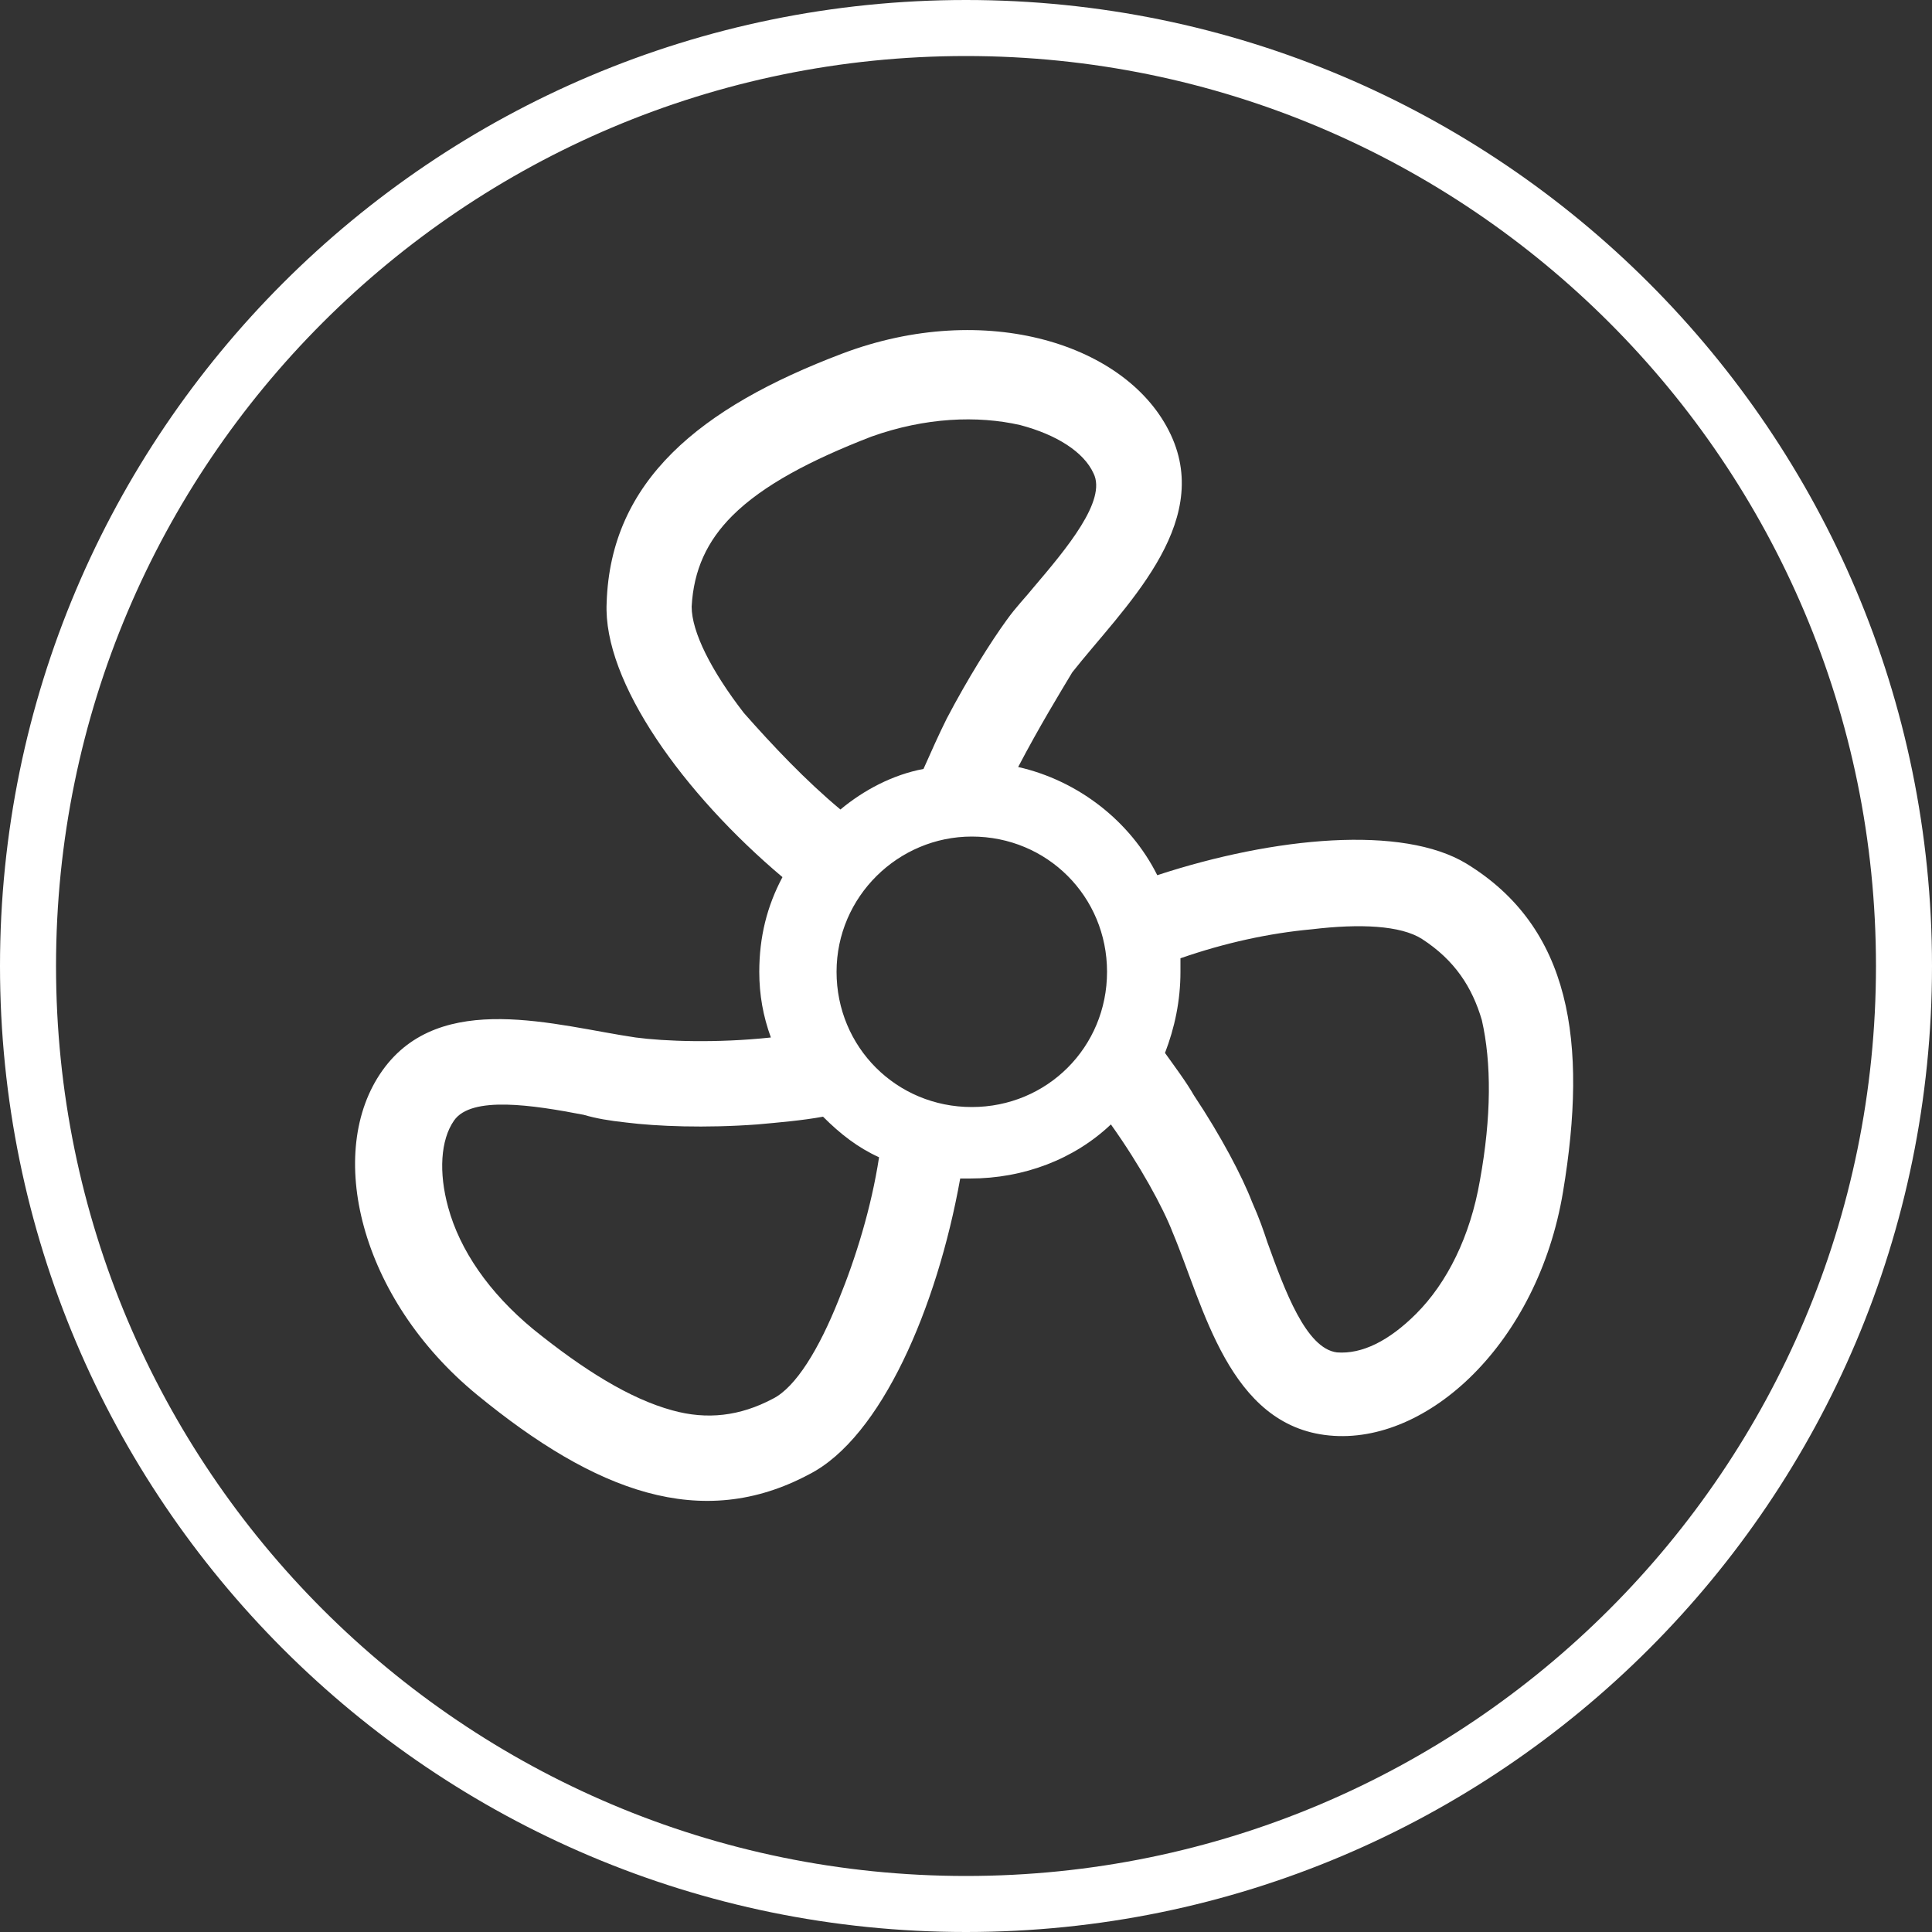
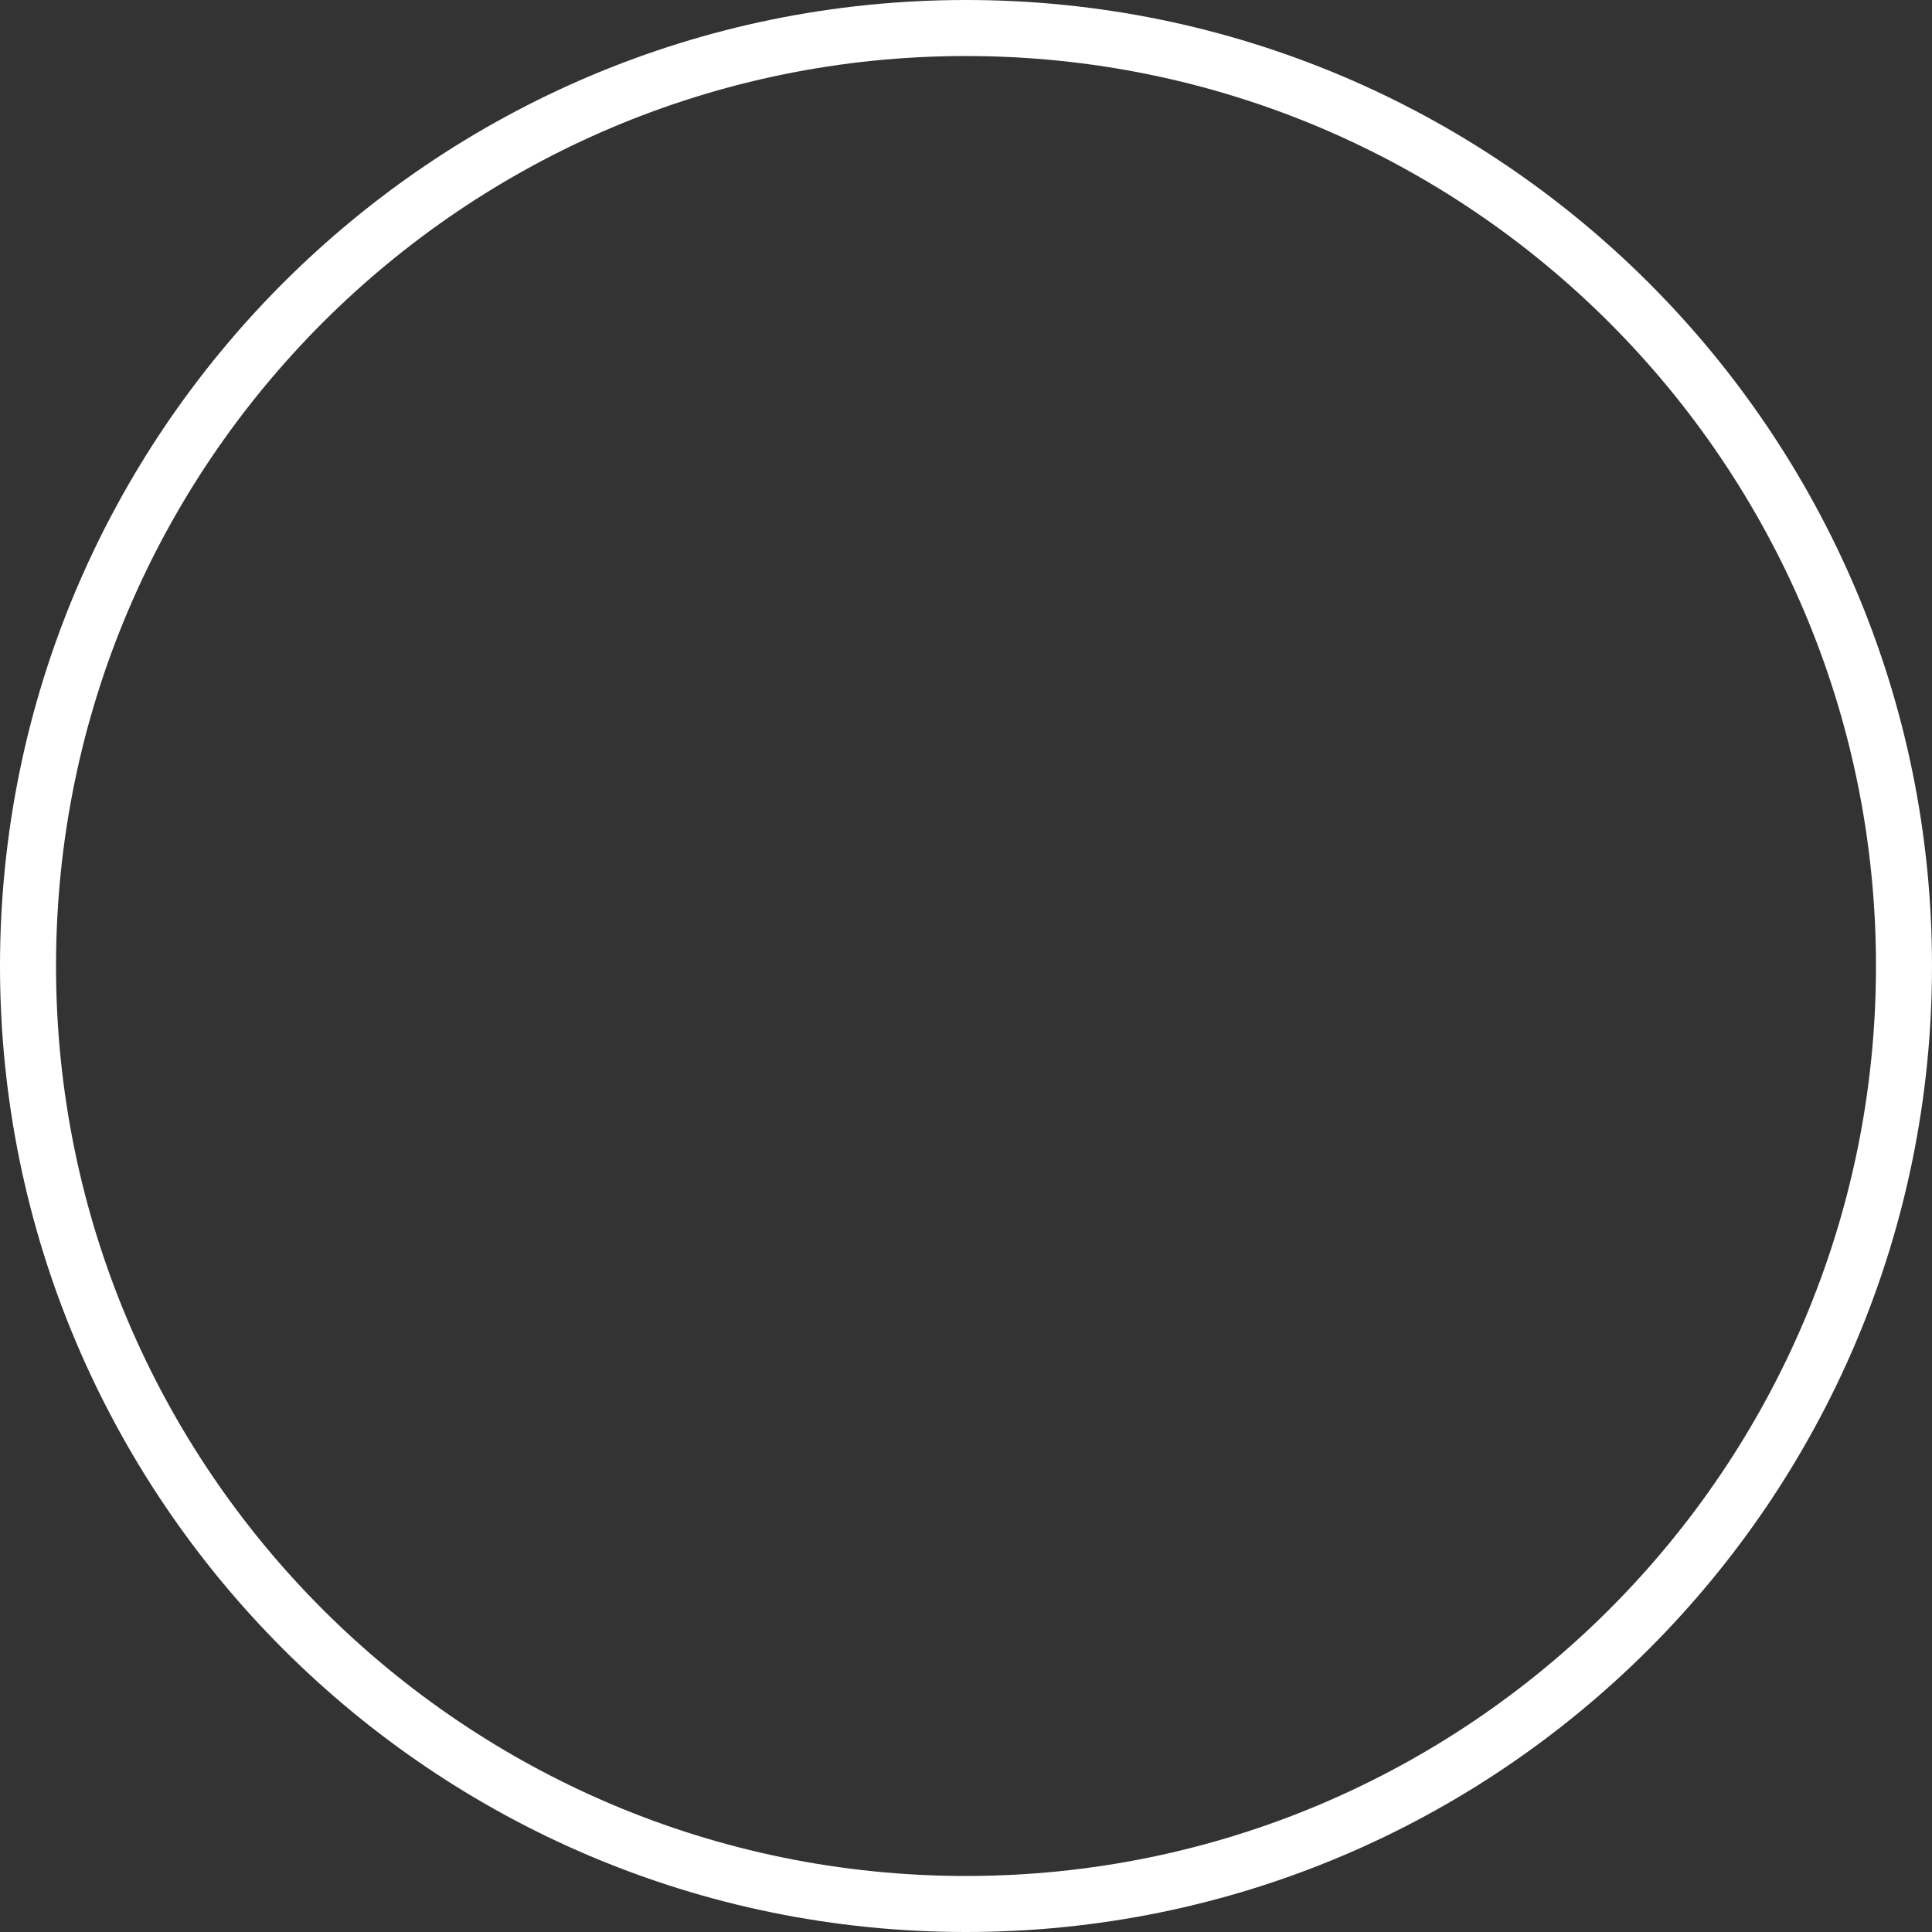
<svg xmlns="http://www.w3.org/2000/svg" version="1.0" id="Livello_1" x="0px" y="0px" viewBox="0 0 100 100" style="enable-background:new 0 0 100 100;" xml:space="preserve">
  <rect x="0" y="0" width="100" height="100" fill="#333333" stroke="none" />
  <style type="text/css">
	.st0{fill:#FFFFFF;}
	.st1{fill-rule:evenodd;clip-rule:evenodd;fill:#FFFFFF;}
</style>
  <path class="st0" d="M50,100C22.4,100,0,77.6,0,50C0,22.4,22.4,0,50,0s50,22.4,50,50C100,77.6,77.6,100,50,100z M50,2.9  C24,2.9,2.9,24,2.9,50C2.9,76,24,97.1,50,97.1C76,97.1,97.1,76,97.1,50C97.1,24,76,2.9,50,2.9z" />
-   <path class="st1" d="M50.3,43.3c3.9,0,7,3.1,7,7c0,3.9-3.1,7-7,7c-3.9,0-7-3.1-7-7C43.3,46.4,46.5,43.3,50.3,43.3 M43.5,41.9  c1.2-1,2.7-1.8,4.3-2.1c0.4-0.9,0.8-1.8,1.2-2.6c1.1-2.1,2.3-4,3.1-5.1c0.5-0.7,1-1.2,1.4-1.7c1.7-2,3.8-4.5,3.1-5.9  c-0.5-1.1-1.9-2-3.8-2.5c-2.2-0.5-4.9-0.4-7.7,0.6c-3.1,1.2-5.6,2.5-7.2,4.1v0c-1.3,1.3-2,2.8-2.1,4.7c0,1.3,1,3.3,2.7,5.5  C40,38.6,41.7,40.4,43.5,41.9z M45.5,59.9c-1.1-0.5-2-1.2-2.9-2.1c-1.1,0.2-2.3,0.3-3.4,0.4c-2.7,0.2-5.2,0.1-6.8-0.1  c-0.9-0.1-1.5-0.2-2.2-0.4c-2.6-0.5-5.8-1-6.7,0.3c-0.7,1-0.8,2.7-0.3,4.5c0.6,2.2,2.1,4.4,4.4,6.3c2.6,2.1,5,3.6,7.2,4.2  c1.8,0.5,3.5,0.3,5.2-0.6c1.2-0.6,2.4-2.6,3.4-5.1C44.3,65.1,45.1,62.5,45.5,59.9z M61.1,49.6c0,0.2,0,0.5,0,0.7  c0,1.5-0.3,2.9-0.8,4.2c0.5,0.7,1.1,1.5,1.5,2.2v0c1.4,2.1,2.5,4.2,3,5.5c0.4,0.9,0.6,1.5,0.8,2.1v0c0.9,2.5,2,5.5,3.6,5.7  c1.3,0.1,2.7-0.6,4.1-2c1.6-1.6,2.8-4,3.3-6.9c0.6-3.3,0.6-6.1,0.1-8.3c-0.5-1.7-1.4-3.1-3.1-4.2c-1.1-0.7-3.2-0.8-5.7-0.5  C65.7,48.3,63.4,48.8,61.1,49.6z M52.7,39.7c3.1,0.7,5.8,2.8,7.2,5.6c6.1-2,12.7-2.6,16-0.6c5.4,3.3,6.3,9.2,5,17  c-1.3,7.8-7,13.1-12.1,12.6c-5.2-0.5-6.5-6.7-8.1-10.5c-0.5-1.3-1.7-3.5-3.2-5.6c-1.9,1.8-4.5,2.8-7.3,2.8c-0.2,0-0.4,0-0.5,0  c-1.2,6.7-4.1,13.4-7.8,15.3c-5.6,3-11.1,0.9-17.2-4.1c-6.1-5-7.9-12.6-4.9-16.8c3-4.2,9-2.3,13.1-1.7c1.5,0.2,4.2,0.3,7,0  c-0.4-1.1-0.6-2.2-0.6-3.4c0-1.8,0.4-3.4,1.2-4.9c-5.1-4.3-9.3-10.1-9.1-14.2c0.2-6.3,4.8-10.1,12.2-12.9c7.4-2.8,14.8-0.5,17,4.2  c2.2,4.7-2.5,9-5.1,12.3C54.9,35.8,53.8,37.6,52.7,39.7z" />
</svg>